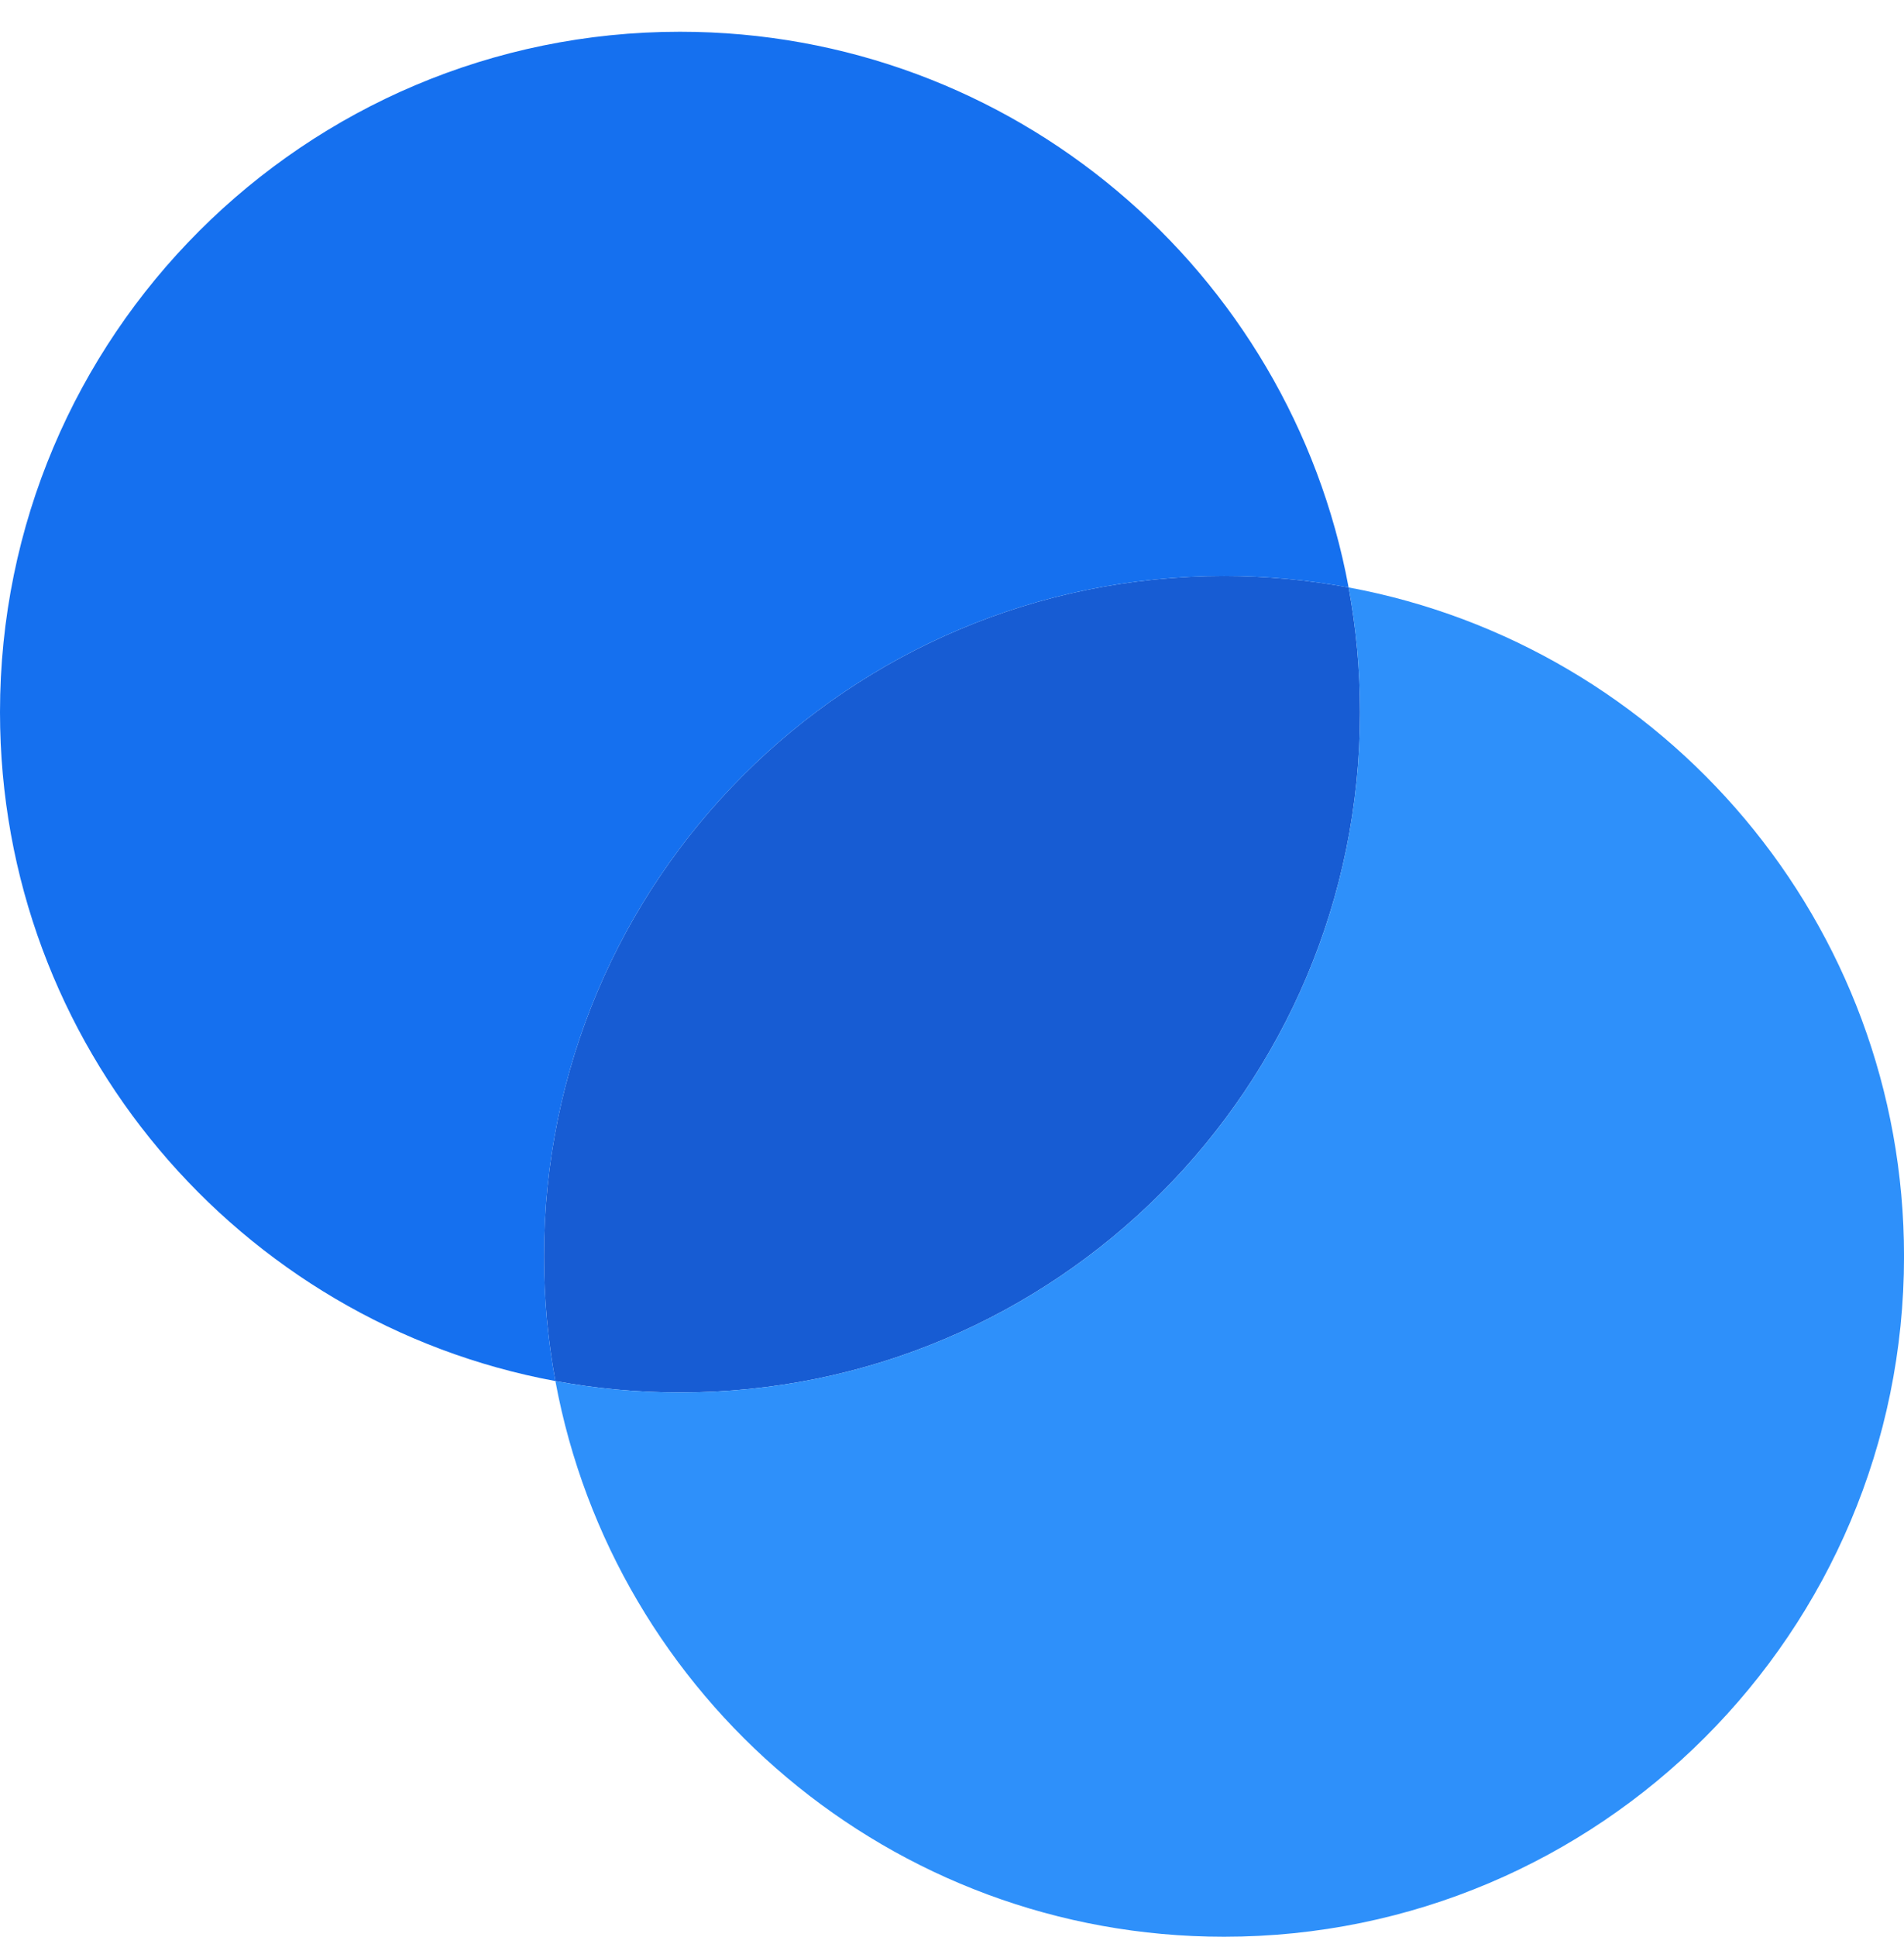
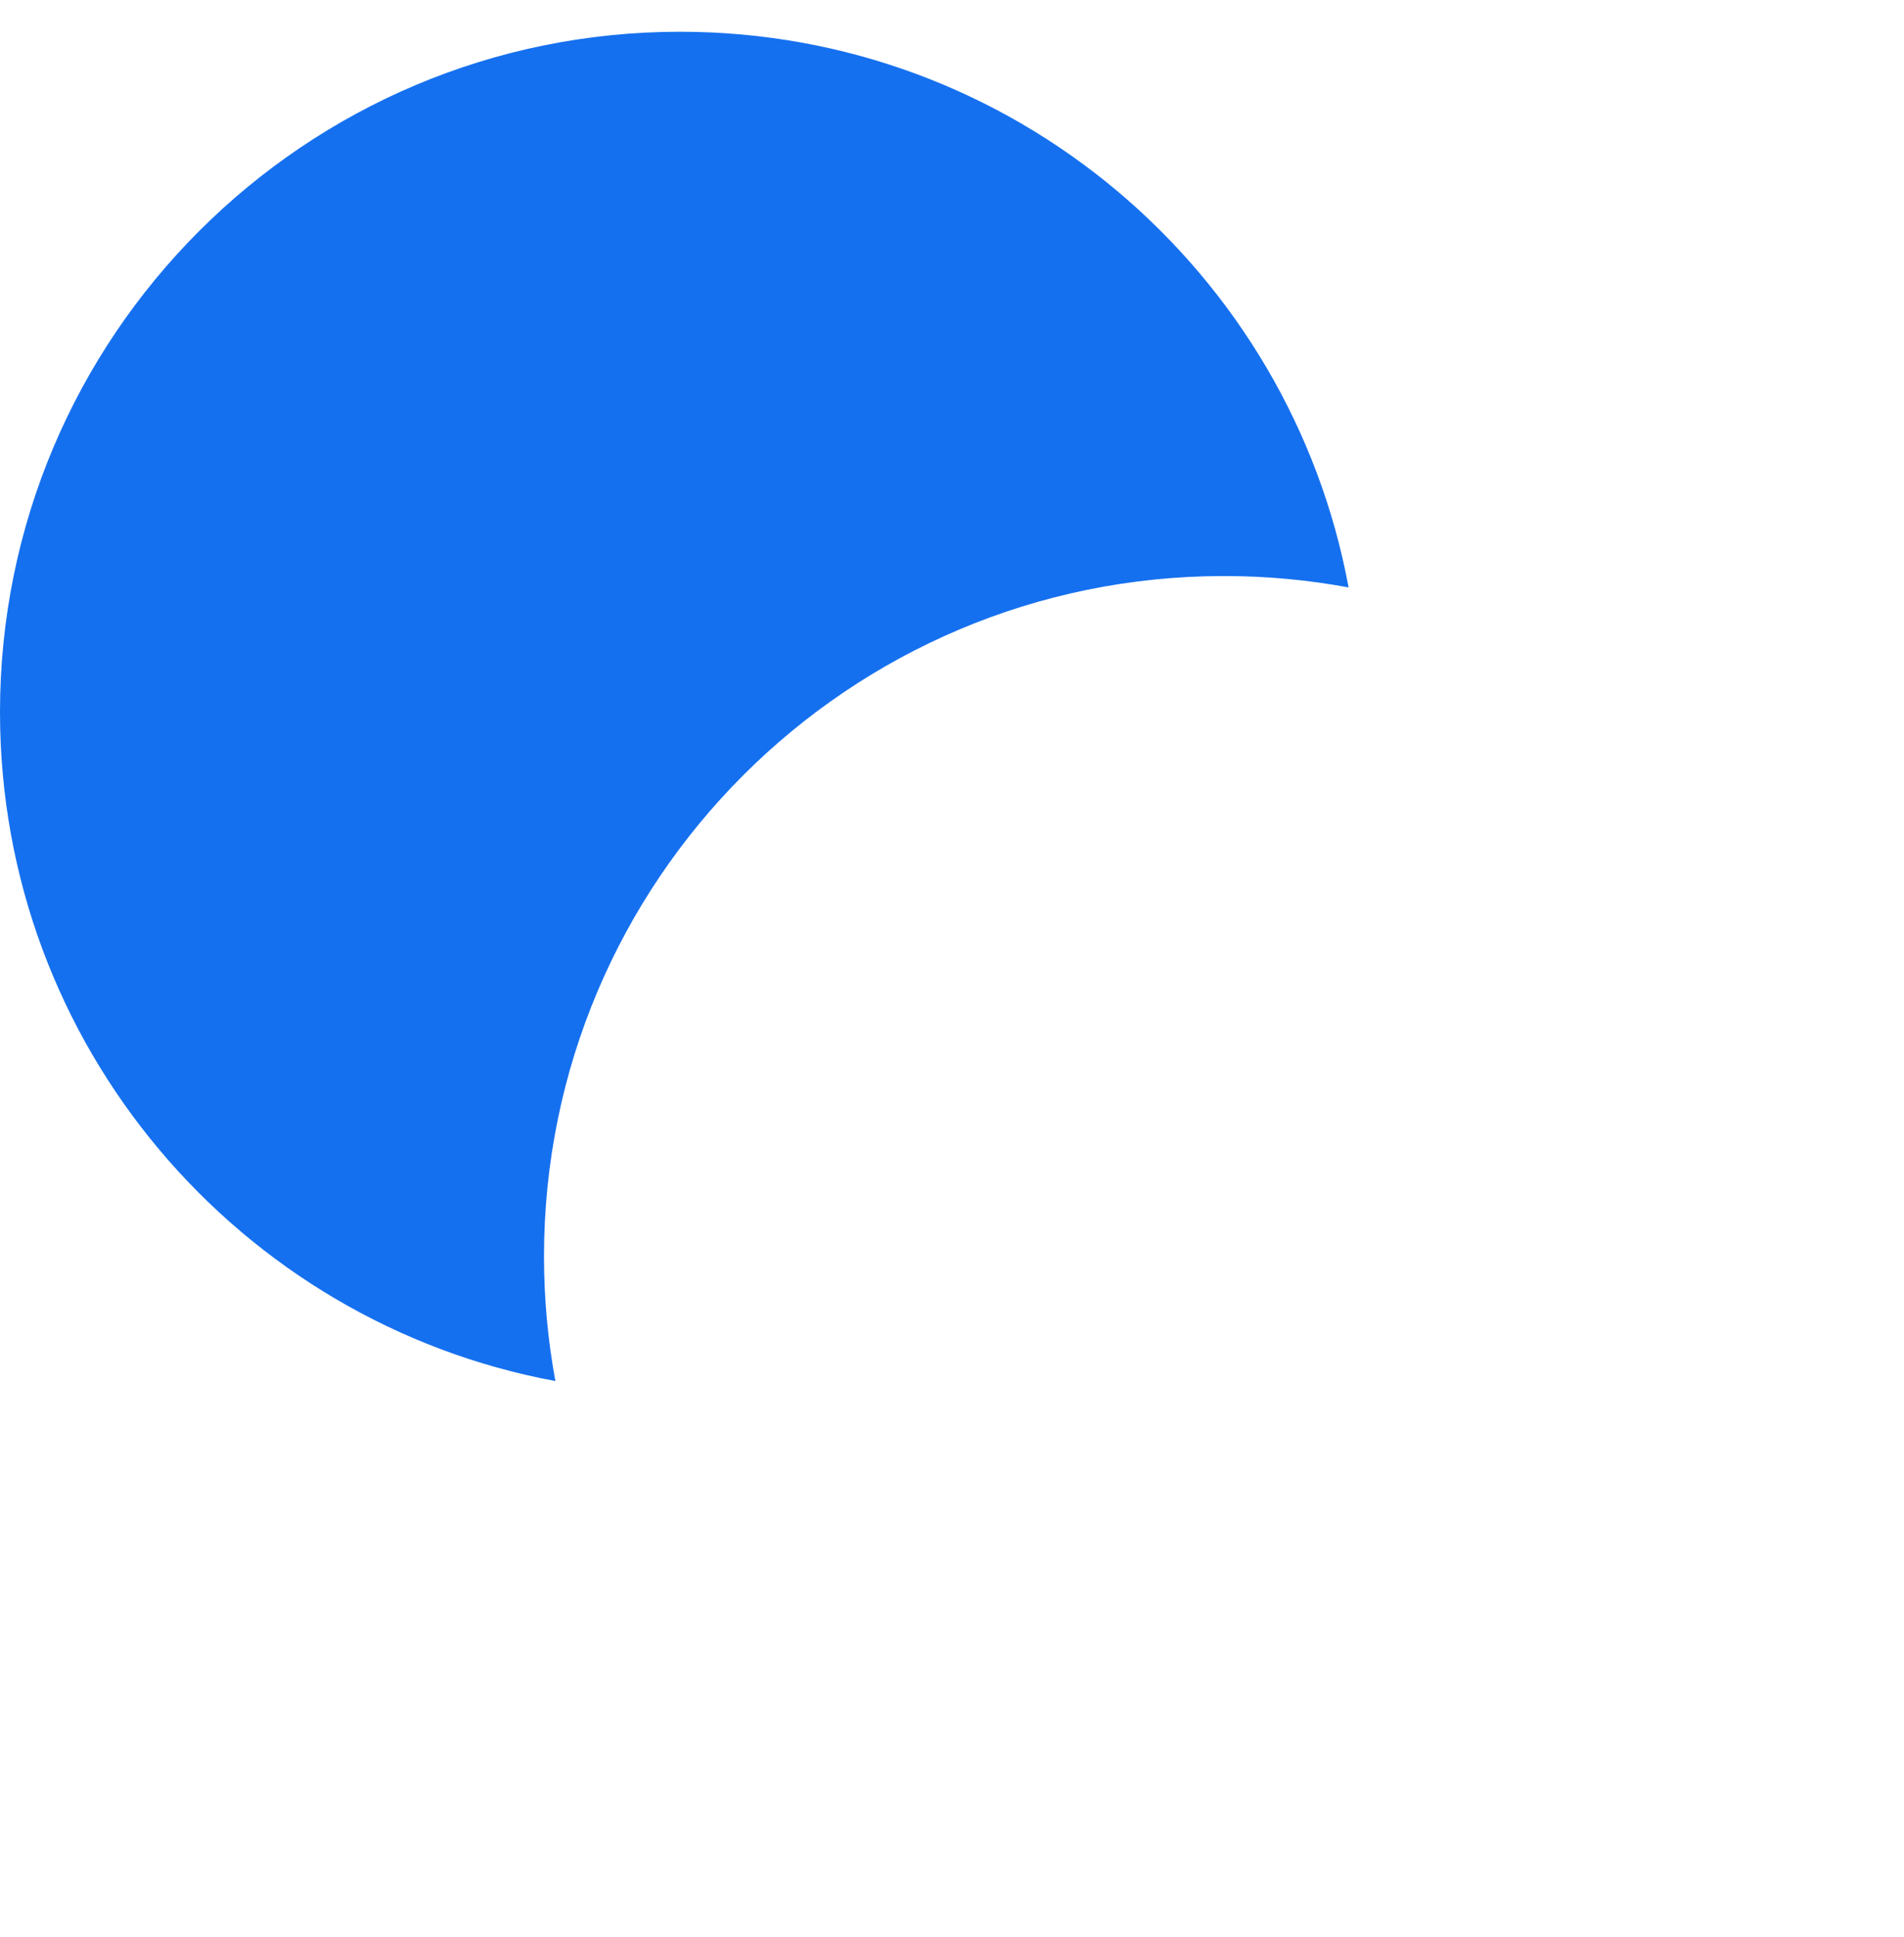
<svg xmlns="http://www.w3.org/2000/svg" width="60" height="61" viewBox="0 0 60 61" fill="none">
-   <path d="M21.429 43.857C33.264 43.857 42.858 34.263 42.858 22.428C42.858 21.087 42.734 19.775 42.499 18.502C41.226 18.266 39.913 18.143 38.572 18.143C26.737 18.143 17.143 27.736 17.143 39.571C17.143 40.913 17.267 42.225 17.502 43.498C18.775 43.734 20.088 43.857 21.429 43.857Z" fill="#175CD3" />
  <path fill-rule="evenodd" clip-rule="evenodd" d="M17.502 43.498C7.543 41.654 0 32.922 0 22.429C0 10.594 9.594 1 21.429 1C31.922 1 40.654 8.543 42.498 18.502C41.225 18.266 39.913 18.143 38.572 18.143C26.737 18.143 17.143 27.737 17.143 39.572C17.143 40.913 17.266 42.225 17.502 43.498Z" fill="#1570EF" />
-   <path fill-rule="evenodd" clip-rule="evenodd" d="M21.429 43.857C33.264 43.857 42.858 34.263 42.858 22.428C42.858 21.087 42.734 19.774 42.499 18.502C52.458 20.346 60.001 29.078 60.001 39.571C60.001 51.406 50.407 61 38.572 61C28.078 61 19.347 53.457 17.502 43.498C18.775 43.734 20.088 43.857 21.429 43.857Z" fill="#2E90FA" />
</svg>